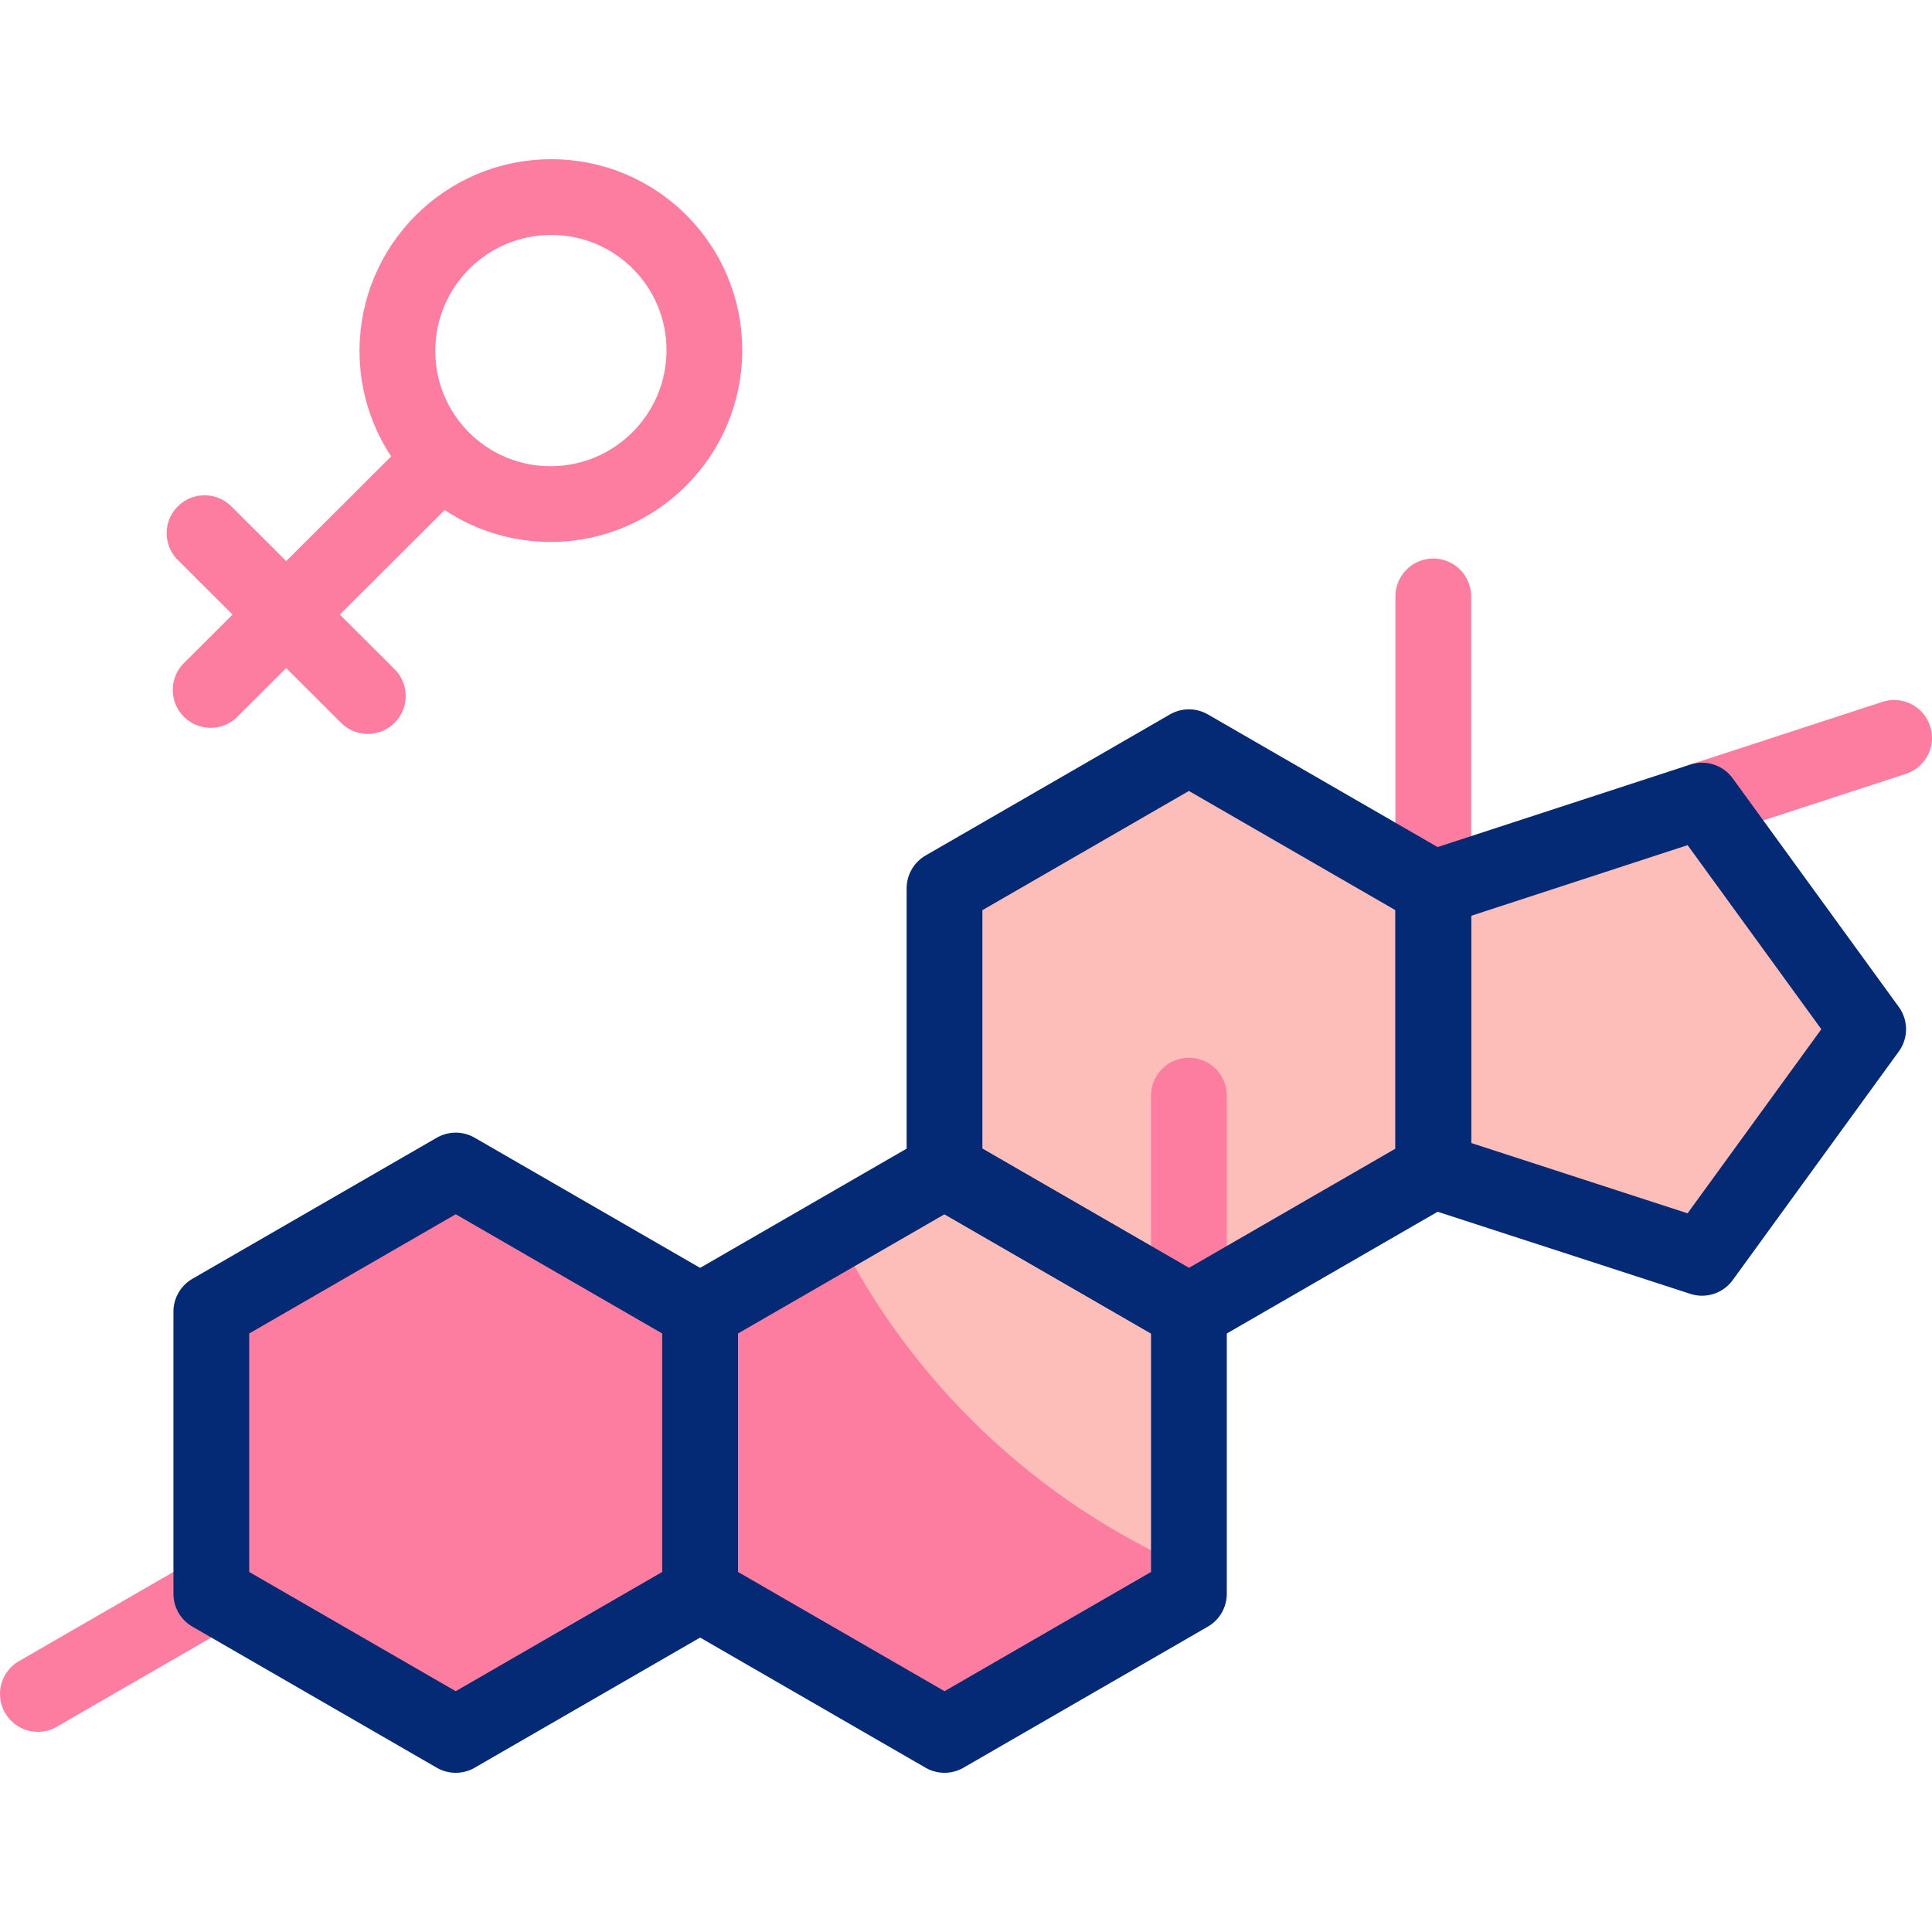
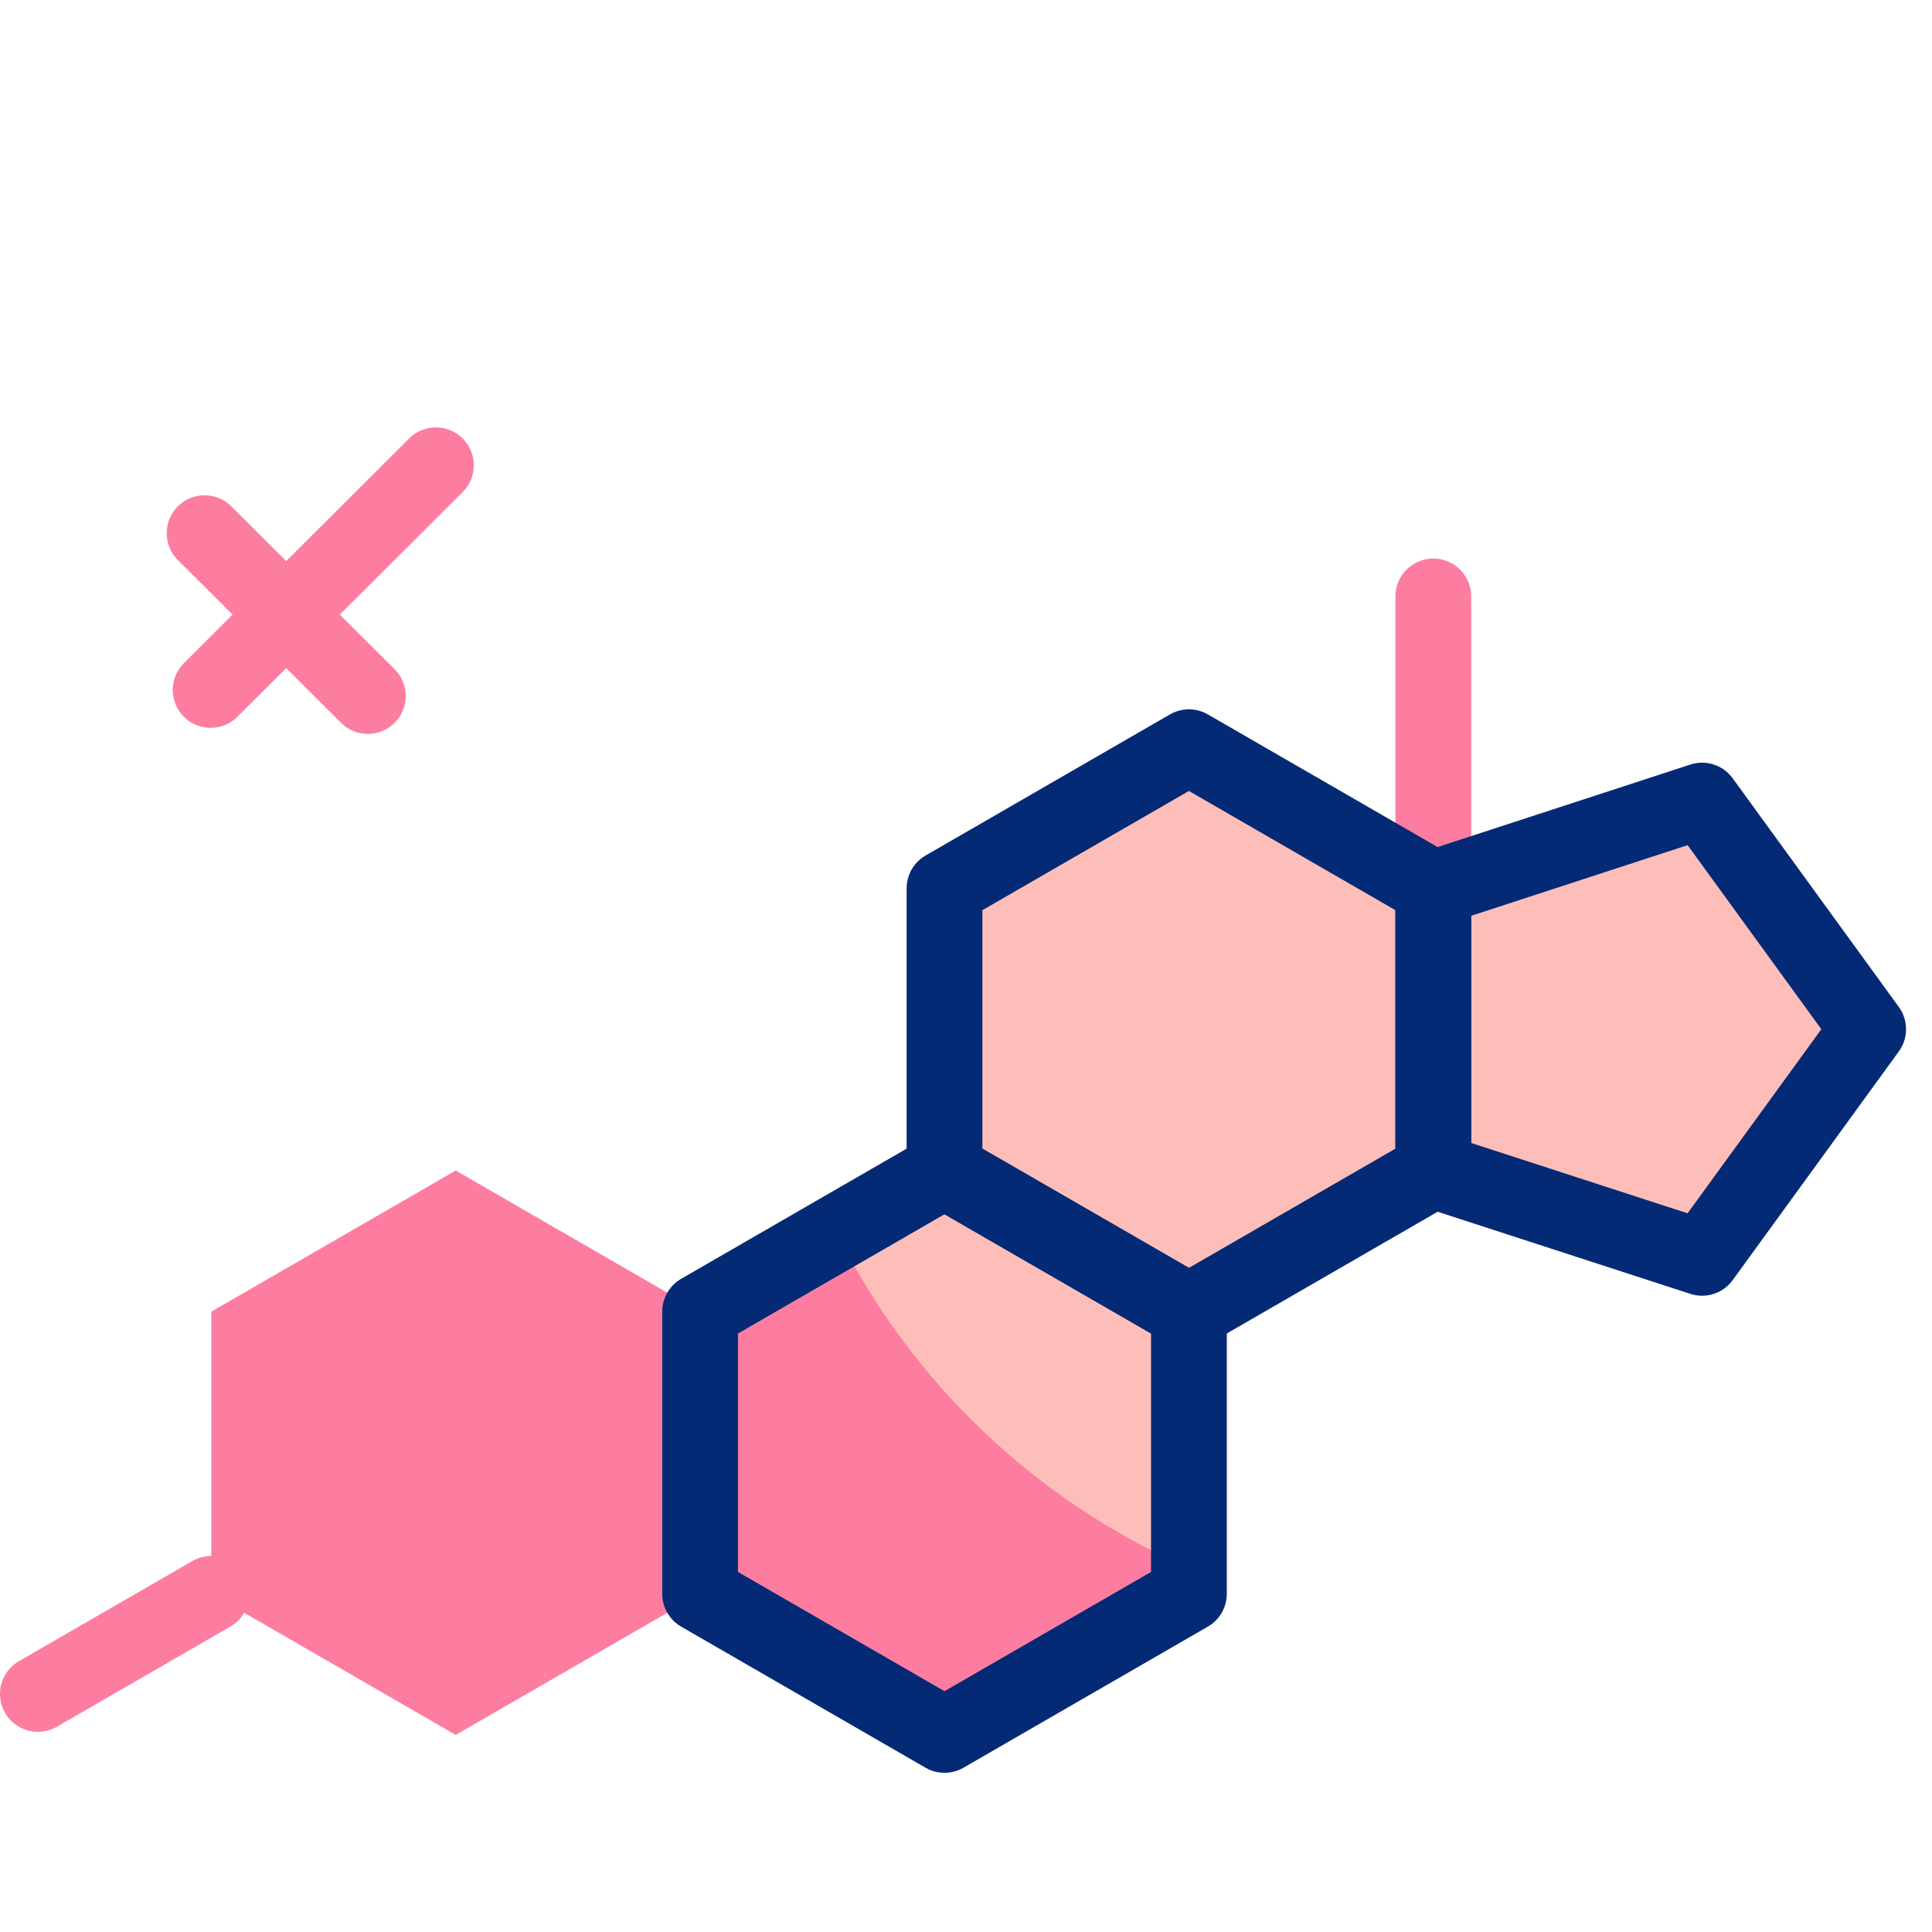
<svg xmlns="http://www.w3.org/2000/svg" xml:space="preserve" style="enable-background:new 0 0 510 510;" viewBox="0 0 510 510" y="0px" x="0px" id="Layer_1" version="1.1">
  <g>
    <g>
      <polygon points="378.356,308.988 378.356,234.493 313.842,197.246 249.327,234.493 249.327,308.988     313.842,346.235" style="fill:#FDBEB9;" />
      <polygon points="378.352,234.493 378.352,308.985 449.3,332.038 493.148,271.686 449.3,211.334" style="fill:#FDBEB9;" />
      <polygon points="184.813,420.73 184.813,346.235 120.299,308.988 55.784,346.235 55.784,420.73     120.299,457.977" style="fill:#FD7DA0;" />
      <polygon points="313.842,420.73 313.842,346.235 249.327,308.988 184.813,346.235 184.813,420.73     249.327,457.977" style="fill:#FDBEB9;" />
      <path d="M220.865,325.421l-36.052,20.814v74.495l64.514,37.247l64.514-37.247v-6.793    C273.42,396.272,240.435,364.774,220.865,325.421z" style="fill:#FD7DA0;" />
    </g>
    <g>
      <g>
        <line y2="447.163" x2="10" y1="420.73" x1="55.784" style="fill:none;stroke:#FD7DA0;stroke-width:20;stroke-linecap:round;stroke-linejoin:round;stroke-miterlimit:10;" />
-         <line y2="289.222" x2="313.842" y1="346.235" x1="313.842" style="fill:none;stroke:#FD7DA0;stroke-width:20;stroke-linecap:round;stroke-linejoin:round;stroke-miterlimit:10;" />
-         <line y2="211.334" x2="449.3" y1="194.784" x1="500" style="fill:none;stroke:#FD7DA0;stroke-width:20;stroke-linecap:round;stroke-linejoin:round;stroke-miterlimit:10;" />
        <line y2="157.44" x2="378.356" y1="234.493" x1="378.356" style="fill:none;stroke:#FD7DA0;stroke-width:20;stroke-linecap:round;stroke-linejoin:round;stroke-miterlimit:10;" />
      </g>
      <g>
-         <path d="M145.374,133.066c-22.379,0.029-40.498-18.089-40.469-40.469c0.029-22.379,18.195-40.545,40.574-40.574     s40.498,18.089,40.469,40.469C185.918,114.871,167.753,133.037,145.374,133.066z" style="fill:none;stroke:#FD7DA0;stroke-width:20;stroke-linecap:round;stroke-linejoin:round;stroke-miterlimit:10;" />
        <line y2="122.824" x2="115.068" y1="182.13" x1="55.607" style="fill:none;stroke:#FD7DA0;stroke-width:20;stroke-linecap:round;stroke-linejoin:round;stroke-miterlimit:10;" />
        <line y2="183.733" x2="97.1" y1="140.746" x1="54" style="fill:none;stroke:#FD7DA0;stroke-width:20;stroke-linecap:round;stroke-linejoin:round;stroke-miterlimit:10;" />
      </g>
      <g>
-         <polygon points="184.813,420.73 184.813,346.235 120.299,308.988 55.784,346.235 55.784,420.73 120.299,457.977" style="fill:none;stroke:#052A75;stroke-width:20;stroke-linecap:round;stroke-linejoin:round;stroke-miterlimit:10;" />
        <polygon points="313.842,420.73 313.842,346.235 249.327,308.988 184.813,346.235 184.813,420.73 249.327,457.977" style="fill:none;stroke:#052A75;stroke-width:20;stroke-linecap:round;stroke-linejoin:round;stroke-miterlimit:10;" />
        <polygon points="378.356,308.988 378.356,234.493 313.842,197.246 249.327,234.493 249.327,308.988 313.842,346.235" style="fill:none;stroke:#052A75;stroke-width:20;stroke-linecap:round;stroke-linejoin:round;stroke-miterlimit:10;" />
        <polygon points="378.352,234.493 378.352,308.985 449.3,332.038 493.148,271.686 449.3,211.334" style="fill:none;stroke:#052A75;stroke-width:20;stroke-linecap:round;stroke-linejoin:round;stroke-miterlimit:10;" />
      </g>
    </g>
  </g>
  <g>
</g>
  <g>
</g>
  <g>
</g>
  <g>
</g>
  <g>
</g>
  <g>
</g>
  <g>
</g>
  <g>
</g>
  <g>
</g>
  <g>
</g>
  <g>
</g>
  <g>
</g>
  <g>
</g>
  <g>
</g>
  <g>
</g>
</svg>